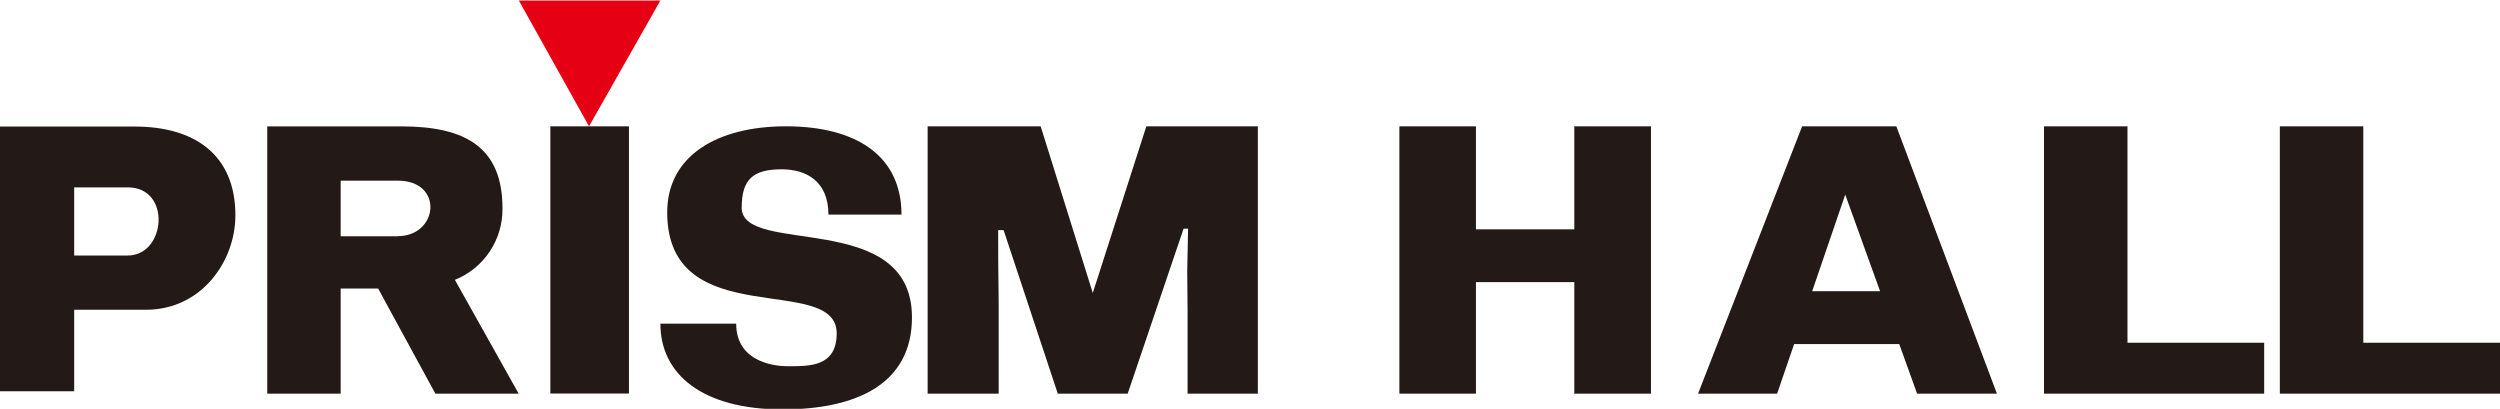
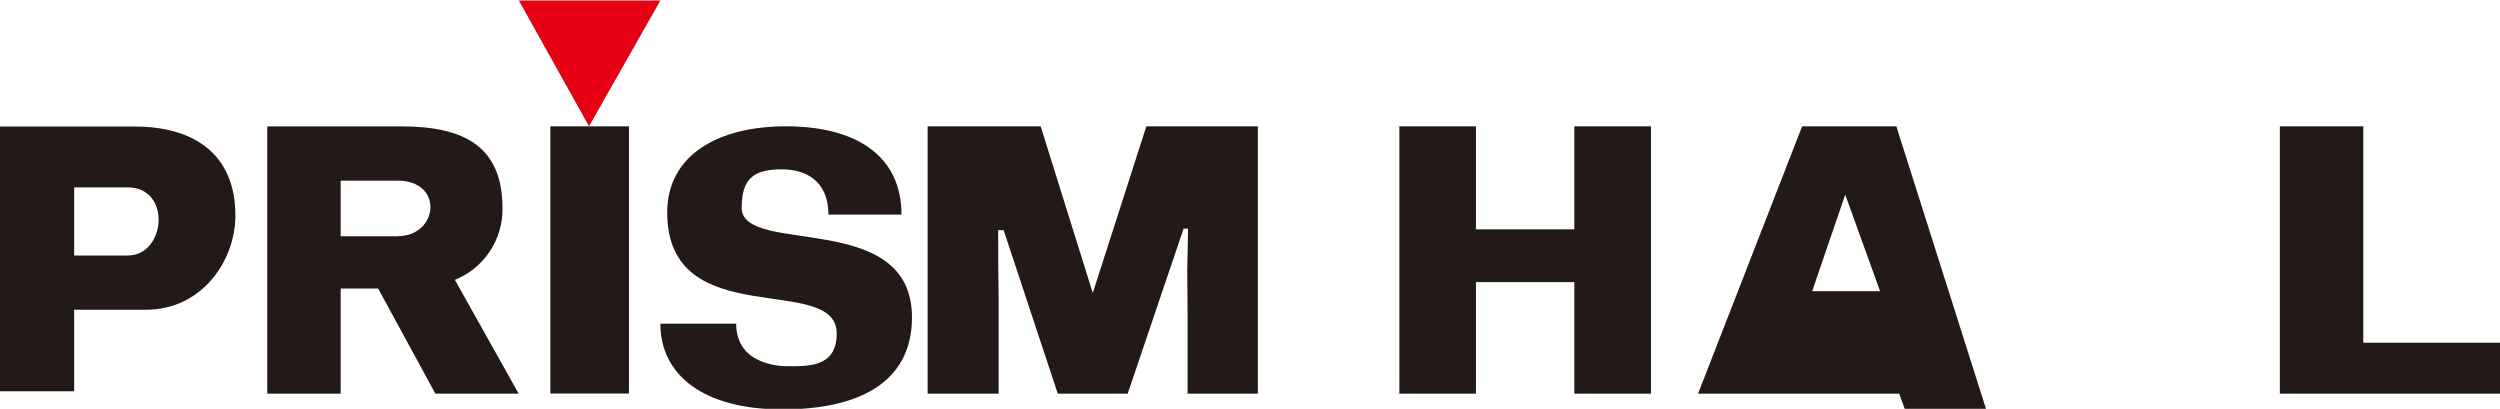
<svg xmlns="http://www.w3.org/2000/svg" id="レイヤー_1" data-name="レイヤー 1" viewBox="0 0 293.54 48">
  <defs>
    <style>.cls-1,.cls-2{fill:none;}.cls-2{clip-rule:evenodd;}.cls-3{clip-path:url(#clip-path);}.cls-4{isolation:isolate;}.cls-5{clip-path:url(#clip-path-2);}.cls-6{clip-path:url(#clip-path-3);}.cls-7{fill:#231916;}.cls-8{clip-path:url(#clip-path-5);}.cls-9{clip-path:url(#clip-path-6);}.cls-10{clip-path:url(#clip-path-7);}.cls-11{clip-path:url(#clip-path-8);}.cls-12{clip-path:url(#clip-path-10);}.cls-13{fill:#e50113;}.cls-14{clip-path:url(#clip-path-12);}.cls-15{clip-path:url(#clip-path-14);}.cls-16{clip-path:url(#clip-path-16);}.cls-17{clip-path:url(#clip-path-18);}.cls-18{clip-path:url(#clip-path-20);}.cls-19{clip-path:url(#clip-path-22);}</style>
    <clipPath id="clip-path">
      <rect class="cls-1" y="14.86" width="27.64" height="31.08" />
    </clipPath>
    <clipPath id="clip-path-2">
      <rect class="cls-1" y="14.83" width="27.69" height="31.38" />
    </clipPath>
    <clipPath id="clip-path-3">
      <path class="cls-2" d="M15.85,14.86H0V45.94H8.71V36.37h8.43c6.55,0,10.5-5.73,10.5-11.08,0-7.17-4.86-10.43-11.79-10.43M15,30H8.71v-8H15c5.16,0,4.49,8,0,8" />
    </clipPath>
    <clipPath id="clip-path-5">
      <path class="cls-2" d="M59,24.45c0-7.24-4.47-9.61-11.86-9.61H31.38V46.22H40V33.88h4.4l6.72,12.34h9.78L53.41,32.86A8.92,8.92,0,0,0,59,24.45M46.72,27.74H40V21.21h6.69c5.46,0,4.79,6.52,0,6.52" />
    </clipPath>
    <clipPath id="clip-path-6">
      <rect class="cls-1" y="0.06" width="293.54" height="48" />
    </clipPath>
    <clipPath id="clip-path-7">
      <rect class="cls-1" x="60.92" y="0.06" width="232.62" height="48" />
    </clipPath>
    <clipPath id="clip-path-8">
      <rect class="cls-1" x="64.62" y="14.83" width="9.23" height="31.38" />
    </clipPath>
    <clipPath id="clip-path-10">
      <polygon class="cls-2" points="77.54 0.06 60.92 0.06 69.16 14.83 77.54 0.06" />
    </clipPath>
    <clipPath id="clip-path-12">
      <path class="cls-2" d="M87.09,24.36c0-3.26,1.28-4.48,4.69-4.48,2.86,0,5.49,1.37,5.49,5.32h8.58c0-6.85-5.23-10.37-13.58-10.37-7.94,0-13.93,3.38-13.93,10.11,0,14.32,19.9,7,19.9,14.21C98.24,43.1,95,43,92.44,43c-1,0-6-.24-6-5H77.54c0,6,5,10.07,14.33,10.07,8.73,0,15.21-3,15.21-10.81,0-12.79-20-7.14-20-12.89" />
    </clipPath>
    <clipPath id="clip-path-14">
      <polygon class="cls-2" points="128.31 34.4 122.19 14.83 108.92 14.83 108.92 46.22 117.26 46.22 117.26 35.58 117.21 30.7 117.2 27.02 117.84 27.02 124.2 46.22 132.41 46.22 138.97 26.85 139.5 26.85 139.4 31.74 139.44 36.63 139.44 46.22 147.69 46.22 147.69 14.83 134.6 14.83 128.31 34.4" />
    </clipPath>
    <clipPath id="clip-path-16">
      <polygon class="cls-2" points="184.85 26.93 173.3 26.93 173.3 14.83 164.31 14.83 164.31 46.22 173.3 46.22 173.3 33.13 184.85 33.13 184.85 46.22 193.85 46.22 193.85 14.83 184.85 14.83 184.85 26.93" />
    </clipPath>
    <clipPath id="clip-path-18">
-       <path class="cls-2" d="M211.6,14.83,199.38,46.22h9.28l2-5.82H223l2.1,5.82h9.37L222.66,14.83Zm1.18,19.36,3.88-11.34,4.09,11.34Z" />
+       <path class="cls-2" d="M211.6,14.83,199.38,46.22h9.28H223l2.1,5.82h9.37L222.66,14.83Zm1.18,19.36,3.88-11.34,4.09,11.34Z" />
    </clipPath>
    <clipPath id="clip-path-20">
-       <polygon class="cls-2" points="249.8 14.83 240 14.83 240 46.22 265.85 46.22 265.85 40.24 249.8 40.24 249.8 14.83" />
-     </clipPath>
+       </clipPath>
    <clipPath id="clip-path-22">
      <polygon class="cls-2" points="277.49 40.24 277.49 14.83 267.69 14.83 267.69 46.22 293.54 46.22 293.54 40.24 277.49 40.24" />
    </clipPath>
  </defs>
  <title>logo_prism-hall-En</title>
  <g class="cls-3">
    <g class="cls-4">
      <g class="cls-5">
        <g class="cls-6">
          <g class="cls-5">
            <rect class="cls-7" x="-9.23" y="5.63" width="46.1" height="49.54" />
          </g>
        </g>
      </g>
    </g>
  </g>
  <g class="cls-8">
    <rect class="cls-7" x="22.15" y="5.6" width="48" height="49.85" />
  </g>
  <g class="cls-9">
    <g class="cls-4">
      <g class="cls-10">
        <g class="cls-11">
          <g class="cls-9">
            <rect class="cls-7" x="55.38" y="5.6" width="27.69" height="49.85" />
          </g>
        </g>
        <g class="cls-12">
          <g class="cls-9">
            <rect class="cls-13" x="51.69" y="-9.17" width="35.08" height="33.23" />
          </g>
        </g>
        <g class="cls-14">
          <g class="cls-9">
            <rect class="cls-7" x="68.31" y="5.6" width="48" height="51.69" />
          </g>
        </g>
        <g class="cls-15">
          <g class="cls-9">
            <rect class="cls-7" x="99.69" y="5.6" width="57.23" height="49.85" />
          </g>
        </g>
        <g class="cls-16">
          <g class="cls-9">
            <rect class="cls-7" x="155.08" y="5.6" width="48" height="49.85" />
          </g>
        </g>
        <g class="cls-17">
          <g class="cls-9">
            <rect class="cls-7" x="190.15" y="5.6" width="53.54" height="49.85" />
          </g>
        </g>
        <g class="cls-18">
          <g class="cls-9">
            <rect class="cls-7" x="230.77" y="5.6" width="44.31" height="49.85" />
          </g>
        </g>
        <g class="cls-19">
          <g class="cls-9">
            <rect class="cls-7" x="258.46" y="5.6" width="44.31" height="49.85" />
          </g>
        </g>
      </g>
    </g>
  </g>
</svg>